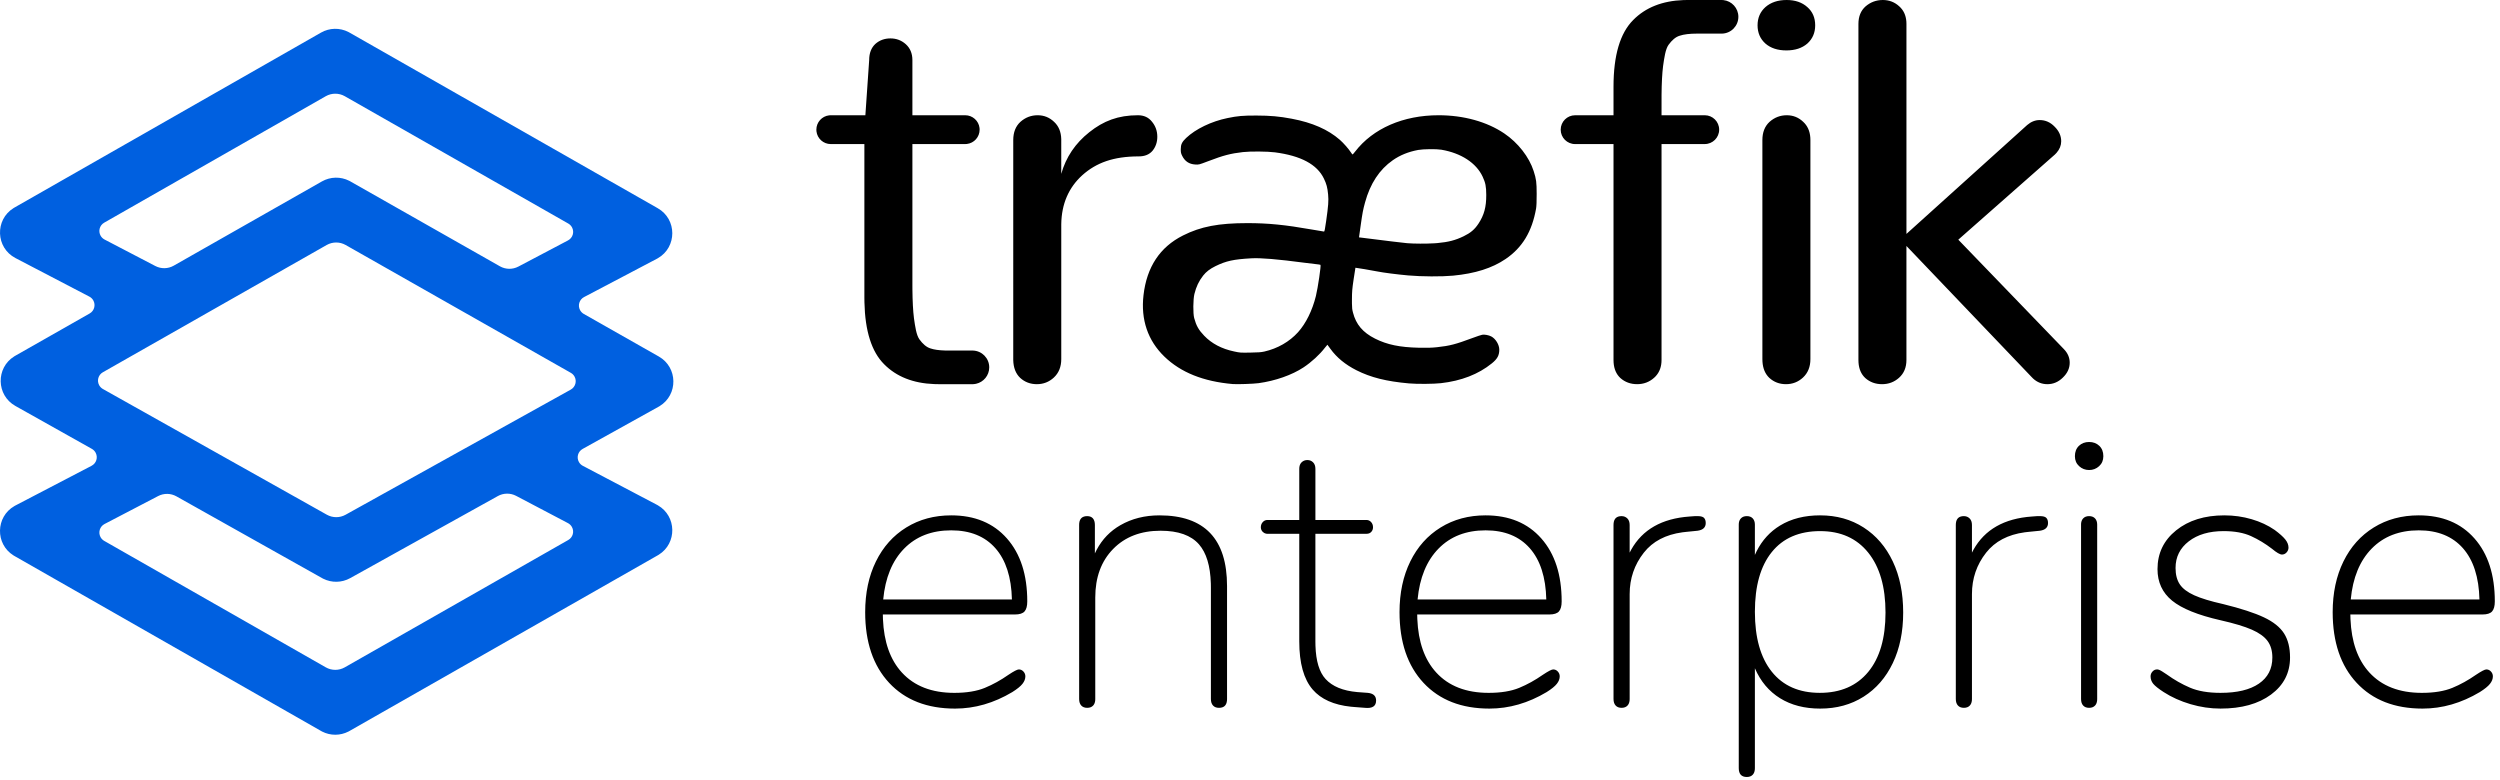
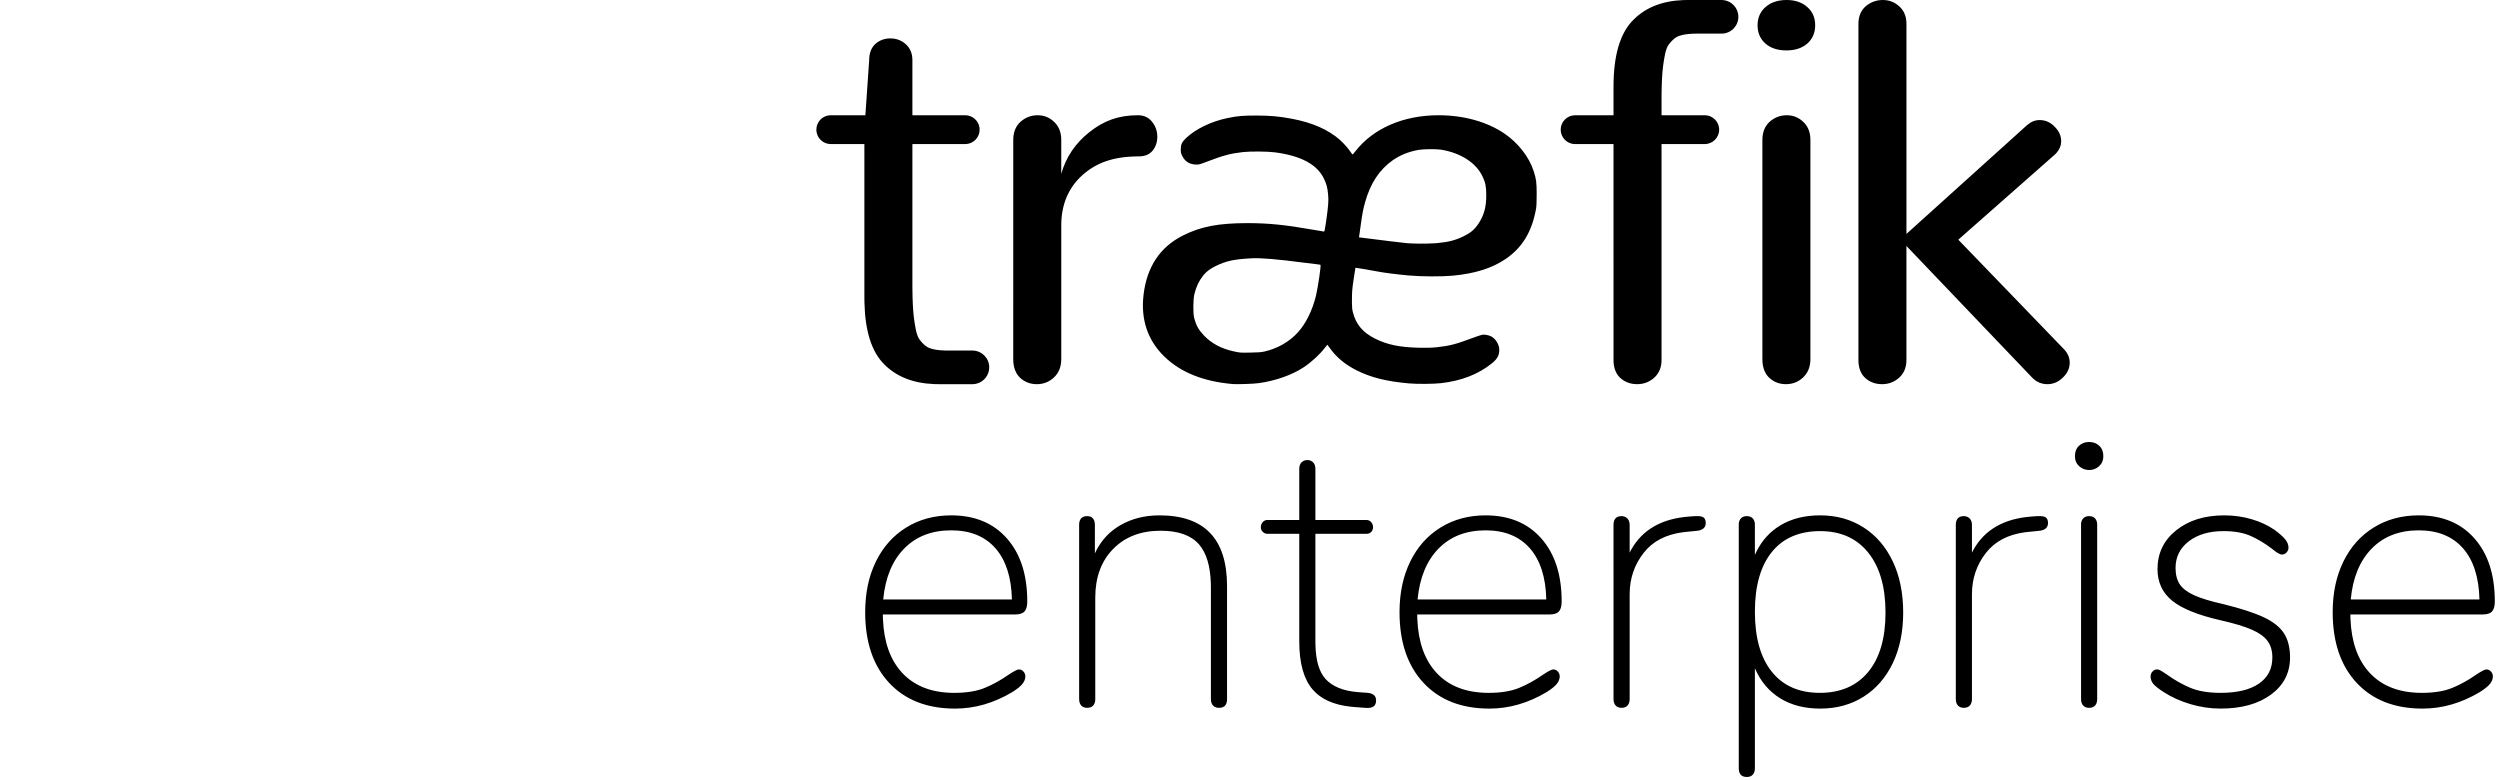
<svg xmlns="http://www.w3.org/2000/svg" width="173" height="54" viewBox="0 0 173 54">
  <defs>
    <filter id="tgk8719faa">
      <feColorMatrix in="SourceGraphic" values="0 0 0 0 0 0 0 0 0 0 0 0 0 0 0 0 0 0 1 0" />
    </filter>
    <filter id="q8e51u4r4b">
      <feColorMatrix in="SourceGraphic" values="0 0 0 0 0 0 0 0 0 0.376 0 0 0 0 0.878 0 0 0 1 0" />
    </filter>
  </defs>
  <g fill="none" fill-rule="evenodd">
    <g>
      <g>
        <g>
          <g filter="url(#tgk8719faa)" transform="translate(-994 -888) translate(188 864) translate(806 24)">
            <g>
              <path fill="#000" fill-rule="nonzero" d="M69.466 35.663c1.134 0 2.135.28 3.004.838.868.558 1.542 1.342 2.02 2.352.479 1.01.718 2.19.718 3.536 0 1.33-.24 2.495-.718 3.496s-1.152 1.777-2.02 2.326c-.869.55-1.87.824-3.004.824-1.082 0-2.008-.239-2.778-.717-.771-.479-1.352-1.17-1.742-2.074v6.912l-.006.112c-.015.141-.062.255-.14.34-.097.106-.235.16-.412.16-.372 0-.558-.204-.558-.612V36.3l.006-.102c.015-.13.062-.238.14-.323.097-.106.235-.16.412-.16s.315.054.412.16c.097.106.146.248.146.425v2.1l.123-.26c.385-.76.925-1.35 1.619-1.773.77-.47 1.696-.705 2.778-.705zm41.418 0c1.631 0 2.916.532 3.855 1.595.94 1.064 1.41 2.517 1.41 4.36 0 .32-.063.55-.187.691-.124.142-.346.213-.665.213h-9.145l.009.321c.066 1.582.501 2.813 1.307 3.693.86.94 2.07 1.41 3.63 1.41.85 0 1.554-.116 2.113-.346.558-.23 1.103-.532 1.635-.904.372-.248.611-.372.717-.372.124 0 .23.048.32.146.088.097.132.208.132.332 0 .177-.066.35-.2.519-.132.168-.367.359-.704.571-1.276.762-2.596 1.143-3.96 1.143-1.933 0-3.452-.593-4.56-1.78-1.108-1.188-1.662-2.819-1.662-4.892 0-1.33.249-2.5.745-3.51.496-1.01 1.196-1.794 2.1-2.352.904-.559 1.94-.838 3.11-.838zm-13.451 0c.655 0 1.285.089 1.887.266.603.177 1.134.425 1.595.744.337.249.58.466.731.652.15.186.226.376.226.571 0 .124-.044.235-.133.333-.088.097-.195.146-.319.146-.141 0-.372-.133-.69-.399-.462-.354-.945-.647-1.45-.877-.505-.23-1.138-.346-1.9-.346-.993 0-1.795.235-2.406.705-.612.47-.918 1.085-.918 1.847 0 .461.098.838.293 1.13.195.293.527.545.997.758.47.213 1.138.416 2.007.611 1.223.302 2.162.607 2.818.917.656.31 1.12.683 1.396 1.117.274.434.412.988.412 1.662 0 1.063-.44 1.918-1.316 2.565-.878.647-2.043.97-3.496.97-.691 0-1.383-.102-2.074-.305-.691-.204-1.311-.483-1.86-.838-.355-.23-.594-.42-.719-.571-.124-.151-.186-.324-.186-.519 0-.124.045-.235.133-.332.089-.098.195-.146.32-.146.088 0 .208.048.358.146.15.097.253.164.306.2.514.371 1.05.677 1.608.916.559.24 1.263.36 2.114.36 1.152 0 2.038-.213 2.658-.639.62-.425.93-1.028.93-1.807 0-.461-.11-.842-.332-1.144-.221-.3-.584-.562-1.09-.784-.505-.221-1.227-.438-2.166-.651-1.56-.355-2.676-.807-3.35-1.356-.673-.55-1.01-1.276-1.01-2.18 0-1.099.43-1.994 1.29-2.685.859-.691 1.97-1.037 3.336-1.037zm-51.123 0c1.63 0 2.916.532 3.855 1.595.94 1.064 1.41 2.517 1.41 4.36 0 .32-.063.55-.187.691-.124.142-.346.213-.665.213h-9.145l.009.321c.066 1.582.501 2.813 1.307 3.693.86.94 2.07 1.41 3.63 1.41.85 0 1.554-.116 2.113-.346.558-.23 1.103-.532 1.635-.904.372-.248.611-.372.717-.372.124 0 .23.048.32.146.088.097.132.208.132.332 0 .177-.066.35-.2.519-.132.168-.367.359-.704.571-1.276.762-2.596 1.143-3.96 1.143-1.933 0-3.452-.593-4.56-1.78-1.108-1.188-1.662-2.819-1.662-4.892 0-1.33.249-2.5.745-3.51.496-1.01 1.196-1.794 2.1-2.352.904-.559 1.94-.838 3.11-.838zm-36.979 0c1.63 0 2.916.532 3.855 1.595.94 1.064 1.409 2.517 1.409 4.36 0 .32-.062.55-.186.691-.124.142-.346.213-.665.213H4.6l.008.321c.066 1.582.502 2.813 1.308 3.693.86.94 2.07 1.41 3.629 1.41.85 0 1.555-.116 2.113-.346.559-.23 1.104-.532 1.635-.904.372-.248.612-.372.718-.372.124 0 .23.048.32.146.088.097.132.208.132.332 0 .177-.066.35-.2.519-.132.168-.367.359-.704.571-1.276.762-2.596 1.143-3.961 1.143-1.932 0-3.452-.593-4.56-1.78-1.107-1.188-1.66-2.819-1.66-4.892 0-1.33.247-2.5.744-3.51.496-1.01 1.196-1.794 2.1-2.352.904-.559 1.94-.838 3.11-.838zm24.644-3.828c.16 0 .293.053.399.16.106.106.16.257.16.452v3.535h3.535l.09.01c.086.018.163.063.23.136.088.098.132.218.132.36 0 .123-.04.23-.12.318-.08.089-.19.133-.332.133h-3.536v7.47l.005.273c.033 1.063.266 1.832.7 2.306.47.514 1.2.816 2.193.904l.718.053.123.017c.308.06.462.231.462.515 0 .39-.257.558-.771.505l-.691-.053-.28-.024c-1.187-.124-2.069-.52-2.645-1.186-.62-.717-.93-1.83-.93-3.336v-7.444H31.21l-.09-.008c-.086-.017-.162-.058-.229-.125-.088-.088-.133-.195-.133-.319 0-.141.045-.261.133-.359.089-.097.195-.146.32-.146h2.206v-3.535l.006-.112c.017-.142.068-.255.153-.34.107-.107.24-.16.4-.16zm54.1 3.881c.177 0 .314.054.412.16.097.106.146.248.146.425v12.07l-.006.111c-.015.142-.062.256-.14.34-.098.107-.235.16-.412.16s-.315-.053-.412-.16c-.098-.106-.146-.256-.146-.451V36.3l.005-.102c.016-.13.063-.238.14-.323.098-.106.236-.16.413-.16zm-3.403 0l.12.005c.149.013.255.051.319.115.08.08.12.2.12.359 0 .301-.187.478-.559.532l-.798.08-.254.029c-1.168.16-2.058.629-2.67 1.406-.656.833-.983 1.79-.983 2.871v7.258l-.006.111c-.016.142-.063.256-.14.34-.098.107-.236.16-.413.16s-.314-.053-.412-.16c-.097-.106-.146-.256-.146-.451V36.328l.006-.116c.033-.33.217-.496.552-.496.16 0 .293.054.399.16.106.106.16.257.16.452v1.914l.107-.204c.782-1.395 2.128-2.16 4.04-2.295l.372-.027h.186zm-23.687 0l.12.005c.149.013.255.051.319.115.08.08.12.2.12.359 0 .301-.187.478-.559.532l-.797.08-.255.029c-1.168.16-2.058.629-2.67 1.406-.655.833-.983 1.79-.983 2.871v7.258l-.006.111c-.016.142-.063.256-.14.34-.098.107-.235.16-.413.16-.177 0-.314-.053-.412-.16-.097-.106-.146-.256-.146-.451V36.328l.006-.116c.033-.33.217-.496.552-.496.16 0 .293.054.4.16.105.106.159.257.159.452v1.914l.107-.204c.782-1.395 2.128-2.16 4.04-2.295l.372-.027h.186zm-37.245-.053c3.12 0 4.679 1.63 4.679 4.892v7.816l-.006.116c-.033.33-.217.495-.552.495-.178 0-.315-.053-.412-.16-.098-.106-.147-.256-.147-.451v-7.71l-.004-.287c-.036-1.218-.31-2.12-.82-2.704-.55-.629-1.435-.943-2.658-.943-1.365 0-2.46.42-3.283 1.262-.825.842-1.237 1.963-1.237 3.363v7.019l-.005.111c-.016.142-.063.256-.14.34-.098.107-.236.16-.413.16s-.314-.053-.412-.16c-.097-.106-.146-.256-.146-.451V36.328l.005-.116c.034-.33.218-.496.553-.496.177 0 .31.054.399.16.089.106.133.257.133.452v1.967l.123-.25c.387-.729.935-1.297 1.645-1.704.788-.452 1.688-.678 2.698-.678zm45.726 1.09c-1.454 0-2.57.483-3.35 1.45-.78.965-1.17 2.343-1.17 4.133s.39 3.172 1.17 4.147c.78.975 1.887 1.462 3.323 1.462s2.552-.483 3.35-1.449c.797-.965 1.196-2.335 1.196-4.107 0-1.772-.399-3.155-1.196-4.147-.798-.993-1.906-1.489-3.323-1.489zm41.418-.053c-1.347 0-2.432.421-3.256 1.263-.824.842-1.307 2.016-1.449 3.522h8.906c-.036-1.542-.417-2.725-1.143-3.549-.727-.824-1.746-1.236-3.058-1.236zm-64.574 0c-1.347 0-2.432.421-3.256 1.263-.824.842-1.307 2.016-1.45 3.522h8.907c-.036-1.542-.417-2.725-1.143-3.549-.727-.824-1.746-1.236-3.058-1.236zm-36.979 0c-1.347 0-2.432.421-3.256 1.263-.825.842-1.307 2.016-1.45 3.522h8.907c-.036-1.542-.417-2.725-1.144-3.549-.726-.824-1.745-1.236-3.057-1.236zm78.744-6.114c.283 0 .518.088.704.265.186.178.28.417.28.718 0 .284-.098.514-.293.691-.195.178-.425.266-.691.266-.266 0-.496-.088-.691-.266-.195-.177-.293-.407-.293-.69 0-.302.093-.541.28-.719.185-.177.42-.265.704-.265zM5.126 2.658c.408 0 .76.132 1.057.396.309.276.463.644.463 1.106v3.814l3.656.001c.51 0 .932.385.99.881l.006.116c0 .512-.384.933-.88.99l-.116.007H6.646v9.726l.001.32c.008.831.043 1.5.107 2.007.084.581.162 1.157.377 1.46.228.315.485.546.773.631.246.083.576.13.99.142l.213.003h1.724c.629.018 1.132.532 1.132 1.164 0 .556-.391 1.022-.913 1.136l-.123.02-.078.005v.002H8.46l-.296-.006c-1.464-.054-2.623-.513-3.476-1.376-.862-.861-1.316-2.288-1.361-4.28l-.004-.337V9.968L.997 9.97c-.511 0-.933-.385-.99-.88L0 8.972c0-.511.385-.932.88-.99l.117-.007h2.395l.263-3.815c0-.484.144-.858.43-1.122.286-.253.633-.38 1.041-.38zm17.129 5.317c.414 0 .737.15.97.447.246.298.369.645.369 1.042 0 .372-.11.695-.33.968-.22.26-.537.39-.951.39-1.747 0-2.94.435-3.91 1.303-.938.85-1.436 1.981-1.455 3.391v9.333c0 .534-.172.96-.514 1.278-.33.305-.723.458-1.175.458-.453 0-.839-.147-1.157-.439-.306-.293-.465-.704-.477-1.233V9.692c0-.534.165-.954.495-1.259.343-.305.74-.458 1.194-.458.44 0 .82.153 1.138.458.317.293.482.691.495 1.195v2.404c.324-1.154.971-2.115 1.942-2.884.983-.782 1.994-1.173 3.366-1.173zm20.806 0c1.731 0 3.34.447 4.54 1.257.952.642 1.725 1.632 2.037 2.608.18.56.206.767.208 1.58.001.507-.013.848-.04 1.007-.281 1.599-.95 2.707-2.11 3.496-.934.635-2.107 1.006-3.64 1.153-.773.073-2.185.067-3.1-.016-.776-.07-1.73-.192-2.136-.275-.34-.069-1.507-.267-1.516-.257-.004.004-.06.359-.123.788-.102.685-.116.856-.118 1.403v.283c.003.318.018.422.071.627.212.825.68 1.377 1.529 1.804.834.42 1.71.601 3.031.63.586.012.886.003 1.252-.036.888-.096 1.292-.201 2.472-.642.293-.11.593-.21.666-.222.156-.026.446.028.615.116.306.157.562.578.56.918-.001.398-.133.639-.52.952-.926.749-2.108 1.208-3.519 1.367-.503.057-1.652.065-2.207.016-1.562-.138-2.647-.41-3.639-.911-.773-.392-1.364-.877-1.804-1.485-.109-.15-.2-.275-.205-.28-.004-.004-.076.082-.16.192-.37.486-.938 1.008-1.492 1.375-.8.528-1.948.932-3.11 1.092-.346.048-1.495.087-1.79.061-2.036-.178-3.592-.802-4.724-1.895-1.152-1.112-1.646-2.562-1.45-4.256.224-1.95 1.135-3.327 2.733-4.13 1.232-.62 2.46-.855 4.462-.855 1.422 0 2.613.118 4.43.439.45.08.838.144.864.145.038 0 .068-.146.15-.727.15-1.051.177-1.414.136-1.836-.047-.49-.109-.723-.292-1.103-.471-.98-1.59-1.58-3.387-1.816-.514-.067-1.7-.077-2.215-.018-.863.1-1.344.226-2.418.635-.628.239-.63.24-.881.225-.431-.026-.725-.224-.914-.616-.077-.161-.09-.228-.09-.445 0-.327.083-.5.374-.777.653-.62 1.751-1.15 2.86-1.376.71-.146 1.06-.176 1.995-.175.969.003 1.587.057 2.448.22 1.43.27 2.517.747 3.336 1.464.243.212.61.63.767.875.048.075.097.136.11.136.012 0 .092-.09.176-.2 1.24-1.606 3.33-2.516 5.778-2.515zM62.689 0v.002l.078.005c.582.063 1.036.557 1.036 1.156 0 .632-.503 1.146-1.13 1.163h-1.726c-.515 0-.916.049-1.203.146-.288.084-.545.316-.773.63-.215.304-.293.88-.377 1.46-.064.507-.1 1.176-.107 2.008v.32l-.001 1.085h2.99c.552 0 .998.447.998.997s-.446.997-.997.997h-2.991v14.942c0 .458-.135.833-.406 1.126l-.108.106c-.33.295-.722.442-1.175.442-.453 0-.838-.141-1.157-.423-.282-.262-.44-.62-.471-1.075l-.006-.176V9.97h-2.658c-.551 0-.997-.446-.997-.997 0-.55.446-.997.997-.997h2.658V5.999c0-2.17.455-3.708 1.365-4.617C57.381.518 58.54.059 60.004.005L60.3 0h2.39zm4.465 7.975c.44 0 .82.153 1.138.458.294.271.457.633.49 1.085l.006.174v15.157c0 .534-.172.96-.514 1.278-.33.305-.723.458-1.175.458-.453 0-.839-.147-1.157-.439-.283-.271-.44-.643-.471-1.115l-.006-.182V9.692c0-.534.165-.954.495-1.259.343-.305.74-.458 1.194-.458zM73.8 0c.44 0 .82.147 1.138.441.294.262.457.61.49 1.046l.006.168v14.532l8.354-7.535c.27-.23.558-.344.865-.344.392 0 .736.15 1.03.453.307.301.46.64.46 1.014 0 .29-.108.557-.324.803l-.117.12-6.68 5.888 7.305 7.571c.27.278.405.592.405.942 0 .387-.16.73-.478 1.033-.307.302-.663.453-1.067.453-.376 0-.705-.13-.987-.389l-.117-.119-8.65-9.057v7.891c0 .515-.17.926-.513 1.232-.33.295-.722.442-1.175.442-.453 0-.839-.141-1.157-.423-.283-.262-.44-.62-.471-1.075l-.006-.176V1.655c0-.515.165-.92.495-1.214C72.95.147 73.347 0 73.8 0zM30.1 17.875c-1.238.07-1.742.181-2.485.544-.38.187-.643.389-.851.655-.298.382-.478.762-.604 1.273-.09.372-.1 1.347-.015 1.661.142.53.312.829.693 1.225.521.543 1.209.905 2.062 1.086.436.093.423.092 1.154.08.53-.007.728-.023.945-.072.92-.209 1.74-.68 2.335-1.34.543-.604.989-1.507 1.234-2.503.138-.561.368-2.124.317-2.156-.02-.013-.141-.033-.27-.045-.128-.012-.493-.056-.812-.098-1.892-.25-3.053-.348-3.704-.31zm11.54-7.497c-.675.127-1.244.358-1.746.707-.929.647-1.569 1.62-1.926 2.928-.14.514-.177.711-.302 1.596l-.115.817.154.018c.466.053 1.517.184 2.128.265.384.05.855.105 1.047.12.486.04 1.309.042 1.872.008l.223-.016c.767-.07 1.238-.192 1.817-.472.482-.233.762-.471 1.027-.873.39-.592.542-1.152.538-1.984-.003-.593-.052-.84-.25-1.266-.445-.952-1.49-1.633-2.859-1.866-.341-.058-1.258-.047-1.609.018zM67.142 0c.591 0 1.068.163 1.432.49.363.315.545.736.545 1.263 0 .515-.182.936-.545 1.263-.364.315-.847.473-1.449.473-.602 0-1.085-.158-1.448-.473-.364-.327-.546-.748-.546-1.263 0-.516.182-.937.546-1.264C66.053.163 66.54 0 67.143 0z" transform="translate(56.492)" />
            </g>
          </g>
          <g transform="translate(-994 -888) translate(188 864) translate(806 24)">
            <g>
-               <path fill="#0060E0" fill-rule="nonzero" d="M24.11.22l.078.042 21.328 12.153c1.345.766 1.336 2.695.013 3.457l-.072.04-5.04 2.651c-.326.171-.45.573-.28.898.06.112.15.206.26.269l5.19 2.945c1.33.755 1.345 2.652.057 3.436l-.072.041-5.254 2.92c-.321.178-.437.583-.259.904.063.113.158.205.272.265l5.126 2.696.072.04c1.3.75 1.331 2.623.058 3.415l-.07.042-21.329 12.154-.077.042c-.572.293-1.25.293-1.821 0l-.077-.043L1.006 36.484l-.071-.042c-1.275-.795-1.24-2.672.064-3.418l.073-.04 5.267-2.747c.326-.17.452-.57.282-.896-.06-.115-.151-.21-.264-.273l-5.292-2.97c-1.329-.746-1.357-2.636-.08-3.43l.07-.042 5.15-2.928c.32-.181.43-.587.25-.906-.064-.111-.158-.202-.271-.26l-5.112-2.667c-1.374-.717-1.435-2.648-.137-3.457l.07-.042L22.214.262c.586-.335 1.3-.349 1.898-.042zm10.34 32.114l-10.22 5.68c-.579.321-1.277.334-1.865.038l-.08-.042-10.077-5.657c-.391-.22-.867-.227-1.265-.02l-3.71 1.935c-.325.17-.45.571-.281.897.059.113.149.206.26.27l15.331 8.75c.408.233.91.233 1.317 0l15.465-8.812c.319-.182.43-.587.248-.906-.063-.11-.156-.2-.268-.26l-3.59-1.888c-.397-.209-.873-.203-1.265.015zM22.606 14.96L7.117 23.767c-.319.181-.43.587-.249.906.06.105.147.192.252.251l15.498 8.7c.403.226.894.227 1.297.002l15.583-8.66c.32-.178.436-.583.258-.904-.06-.107-.147-.195-.253-.255L23.919 14.96c-.407-.231-.906-.23-1.313 0zm-.063-10.296l-15.331 8.75c-.32.182-.43.588-.248.907.063.11.157.2.27.26l3.515 1.833c.4.209.88.2 1.272-.023l10.255-5.83c.584-.332 1.294-.347 1.89-.044l.08.043 10.348 5.874c.394.224.875.231 1.276.02l3.437-1.812c.325-.172.45-.574.278-.898-.06-.112-.149-.205-.259-.268L23.86 4.664c-.408-.232-.909-.232-1.317 0z" transform="translate(0 1.994)" />
-             </g>
+               </g>
          </g>
        </g>
      </g>
    </g>
  </g>
</svg>